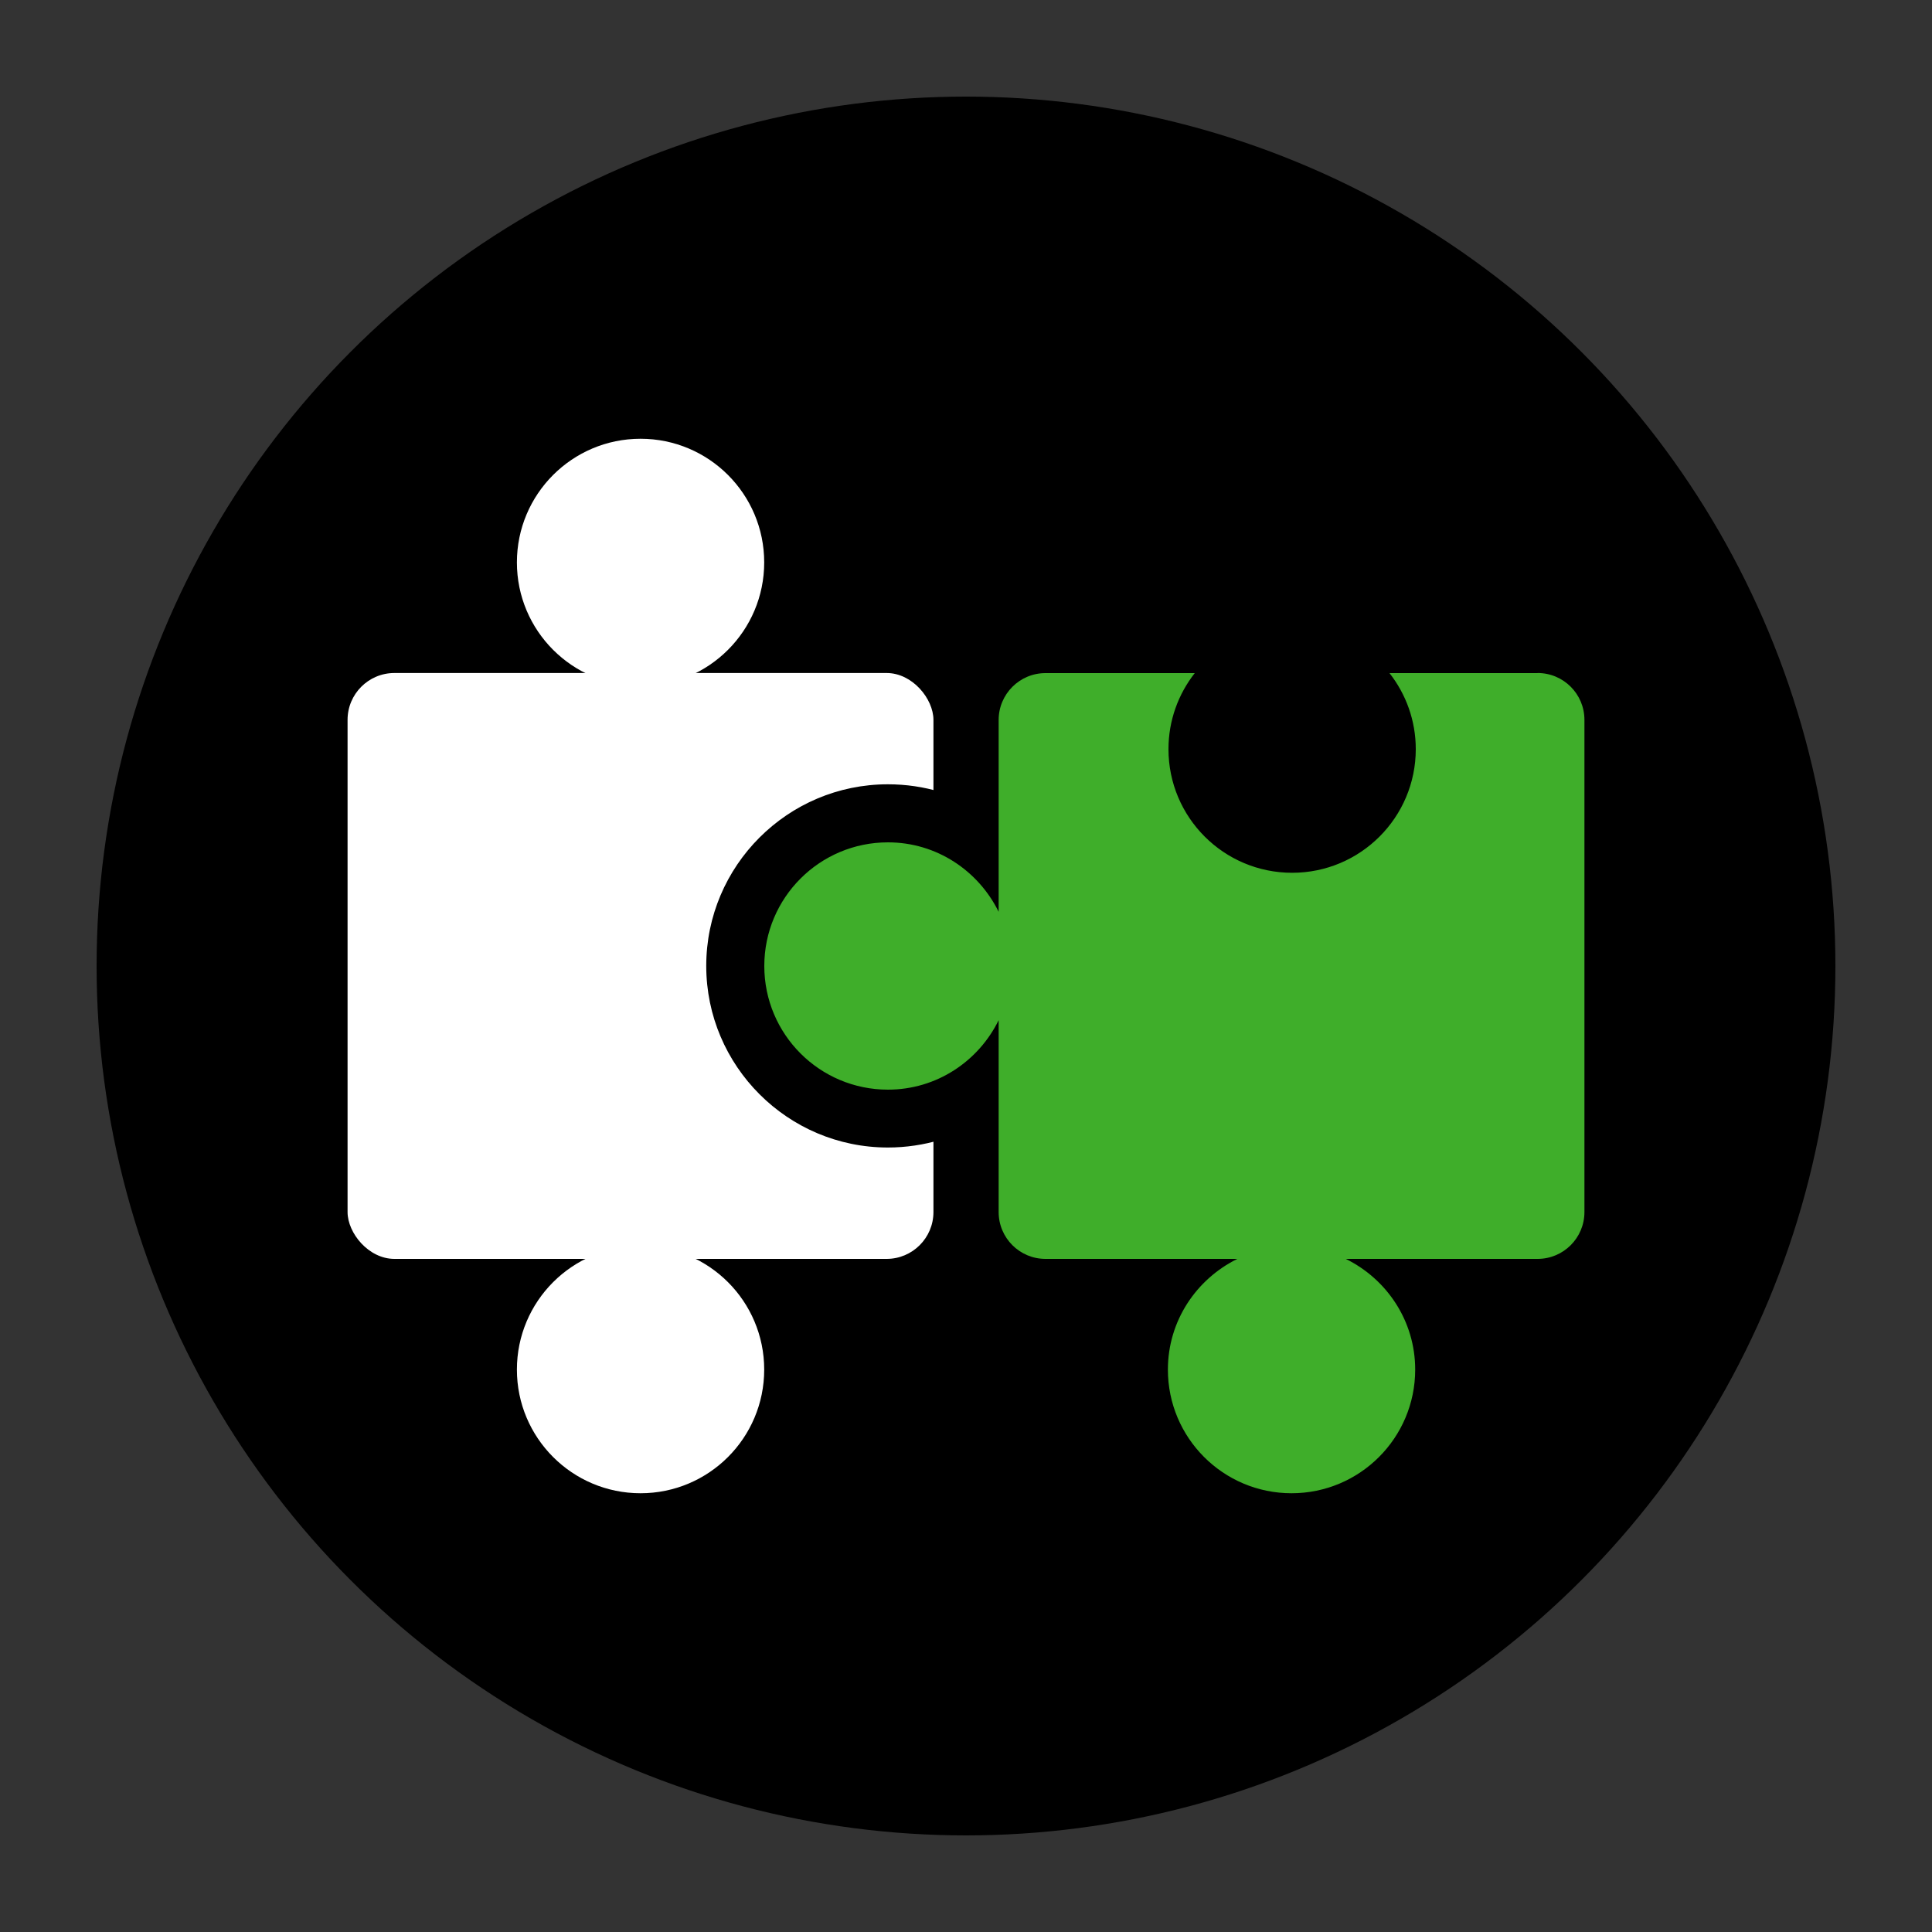
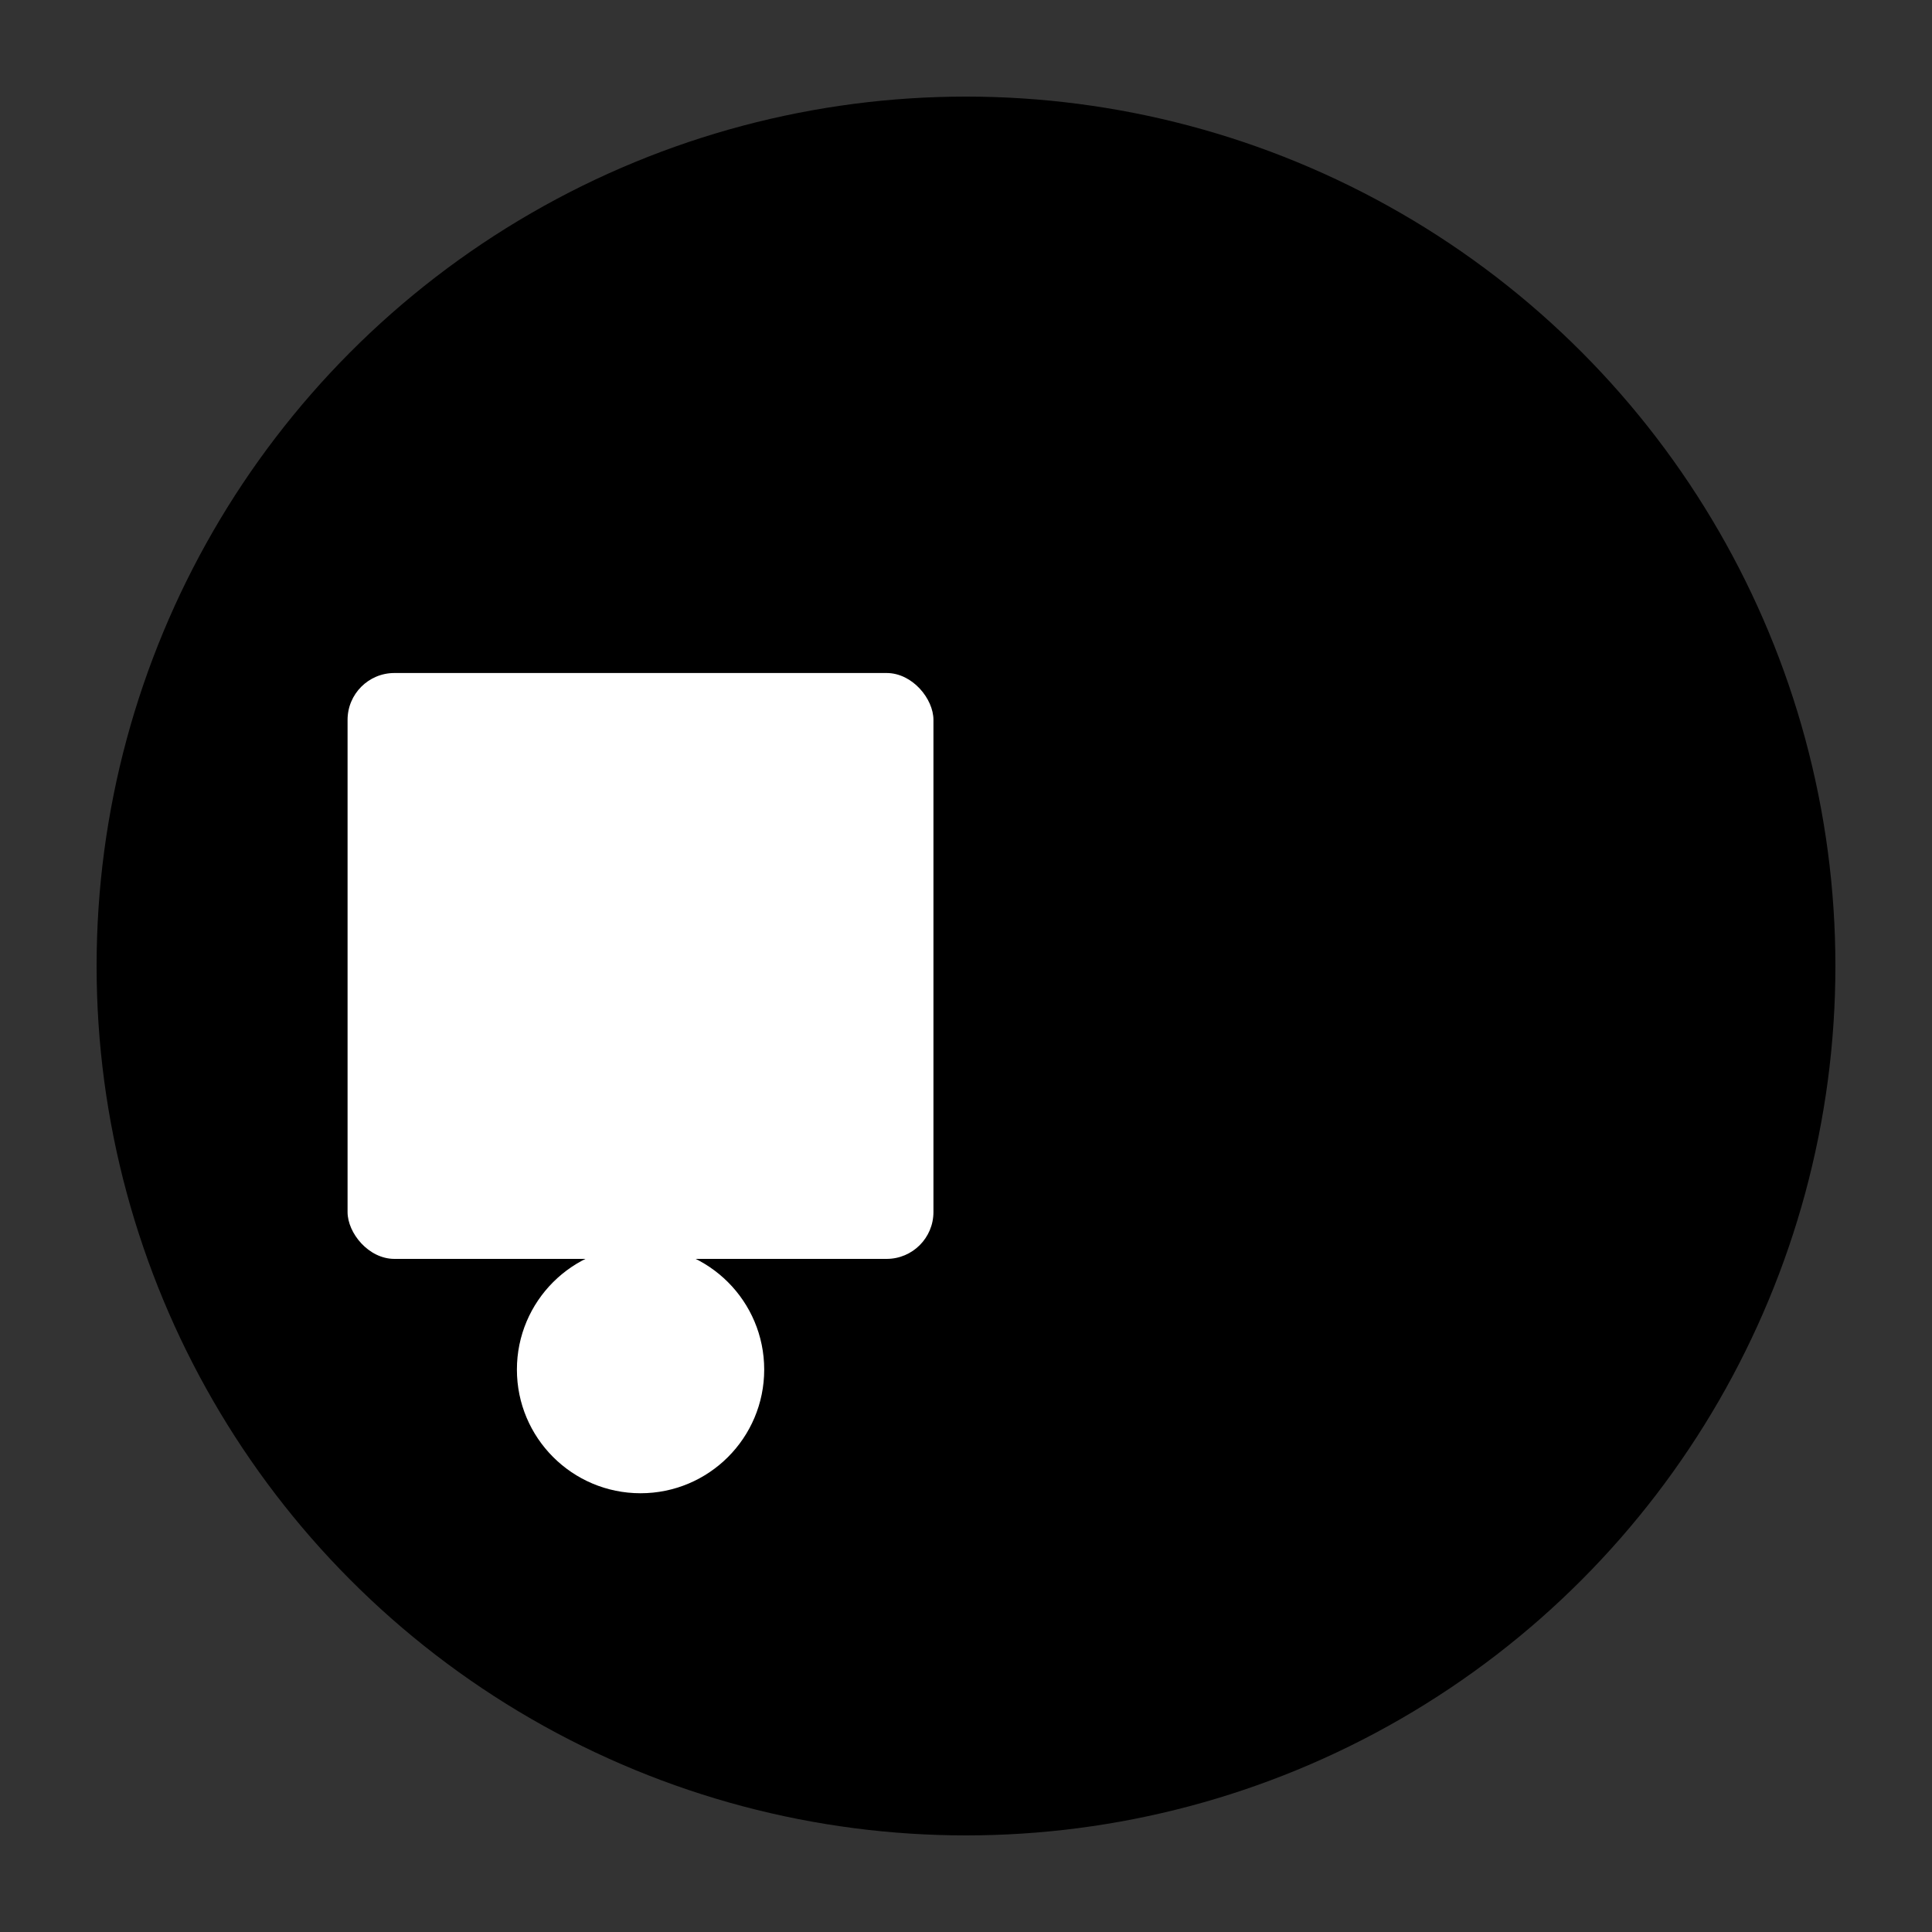
<svg xmlns="http://www.w3.org/2000/svg" id="Layer_1" data-name="Layer 1" viewBox="0 0 200 200">
  <rect x="0" y="0" width="200" height="200" fill="#333333" stroke="none" />
  <defs>
    <style>
      .cls-1 {
        fill: #000;
      }

      .cls-1, .cls-2, .cls-3 {
        stroke-width: 0px;
      }

      .cls-2 {
        fill: #3fae2a;
      }

      .cls-3 {
        fill: #fff;
      }
    </style>
  </defs>
  <circle class="cls-1" cx="100" cy="100" r="90" />
  <g>
    <rect class="cls-3" x="35.98" y="69.67" width="60.65" height="60.65" rx="4.85" ry="4.85" />
-     <circle class="cls-3" cx="66.31" cy="58.22" r="12.8" />
    <circle class="cls-3" cx="66.31" cy="141.78" r="12.8" />
    <g>
-       <path class="cls-2" d="M133.69,157.58c-8.71,0-15.8-7.09-15.8-15.8,0-3.07.88-5.98,2.46-8.46h-12.13c-4.33,0-7.85-3.52-7.85-7.85v-12.13c-2.47,1.58-5.38,2.46-8.46,2.46-8.71,0-15.8-7.09-15.8-15.8s7.09-15.8,15.8-15.8c3.07,0,5.98.88,8.46,2.46v-12.13c0-4.33,3.52-7.85,7.85-7.85h21.6l-3.79,4.85c-1.36,1.74-2.08,3.83-2.08,6.02,0,5.41,4.4,9.8,9.8,9.8s9.8-4.4,9.8-9.8c0-2.2-.72-4.28-2.08-6.02l-3.79-4.85h21.48c4.33,0,7.85,3.52,7.85,7.85v50.95c0,4.33-3.52,7.85-7.85,7.85h-12.13c1.58,2.47,2.46,5.38,2.46,8.46,0,8.71-7.09,15.8-15.8,15.8Z" />
-       <path class="cls-1" d="M159.17,69.67c2.68,0,4.85,2.17,4.85,4.85v50.95c0,2.68-2.17,4.85-4.85,4.85h-19.86c4.24,2.08,7.19,6.41,7.19,11.46,0,7.07-5.73,12.8-12.8,12.8s-12.8-5.73-12.8-12.8c0-5.05,2.95-9.37,7.19-11.46h-19.86c-2.68,0-4.85-2.17-4.85-4.85v-19.86c-2.08,4.24-6.41,7.19-11.46,7.19-7.07,0-12.8-5.73-12.8-12.8s5.73-12.8,12.8-12.8c5.05,0,9.37,2.95,11.46,7.19v-19.86c0-2.68,2.17-4.85,4.85-4.85h15.45c-1.7,2.17-2.72,4.9-2.72,7.87,0,7.07,5.73,12.8,12.8,12.8s12.8-5.73,12.8-12.8c0-2.97-1.02-5.7-2.72-7.87h15.33M159.17,63.67h-50.95c-5.98,0-10.85,4.87-10.85,10.85v7.47c-1.74-.53-3.57-.8-5.46-.8-10.37,0-18.8,8.44-18.8,18.8s8.44,18.8,18.8,18.8c1.88,0,3.72-.28,5.46-.8v7.47c0,5.98,4.87,10.85,10.85,10.85h7.47c-.53,1.74-.8,3.57-.8,5.46,0,10.37,8.44,18.8,18.8,18.8s18.8-8.44,18.8-18.8c0-1.88-.28-3.72-.8-5.46h7.47c5.98,0,10.85-4.87,10.85-10.85v-50.95c0-5.98-4.87-10.85-10.85-10.85h0ZM133.75,84.35c-3.75,0-6.8-3.05-6.8-6.8,0-1.92.79-3.33,1.45-4.17l5.36-6.86,5.36,6.86c.66.84,1.45,2.25,1.45,4.17,0,3.75-3.05,6.8-6.8,6.8h0Z" />
-     </g>
+       </g>
  </g>
</svg>